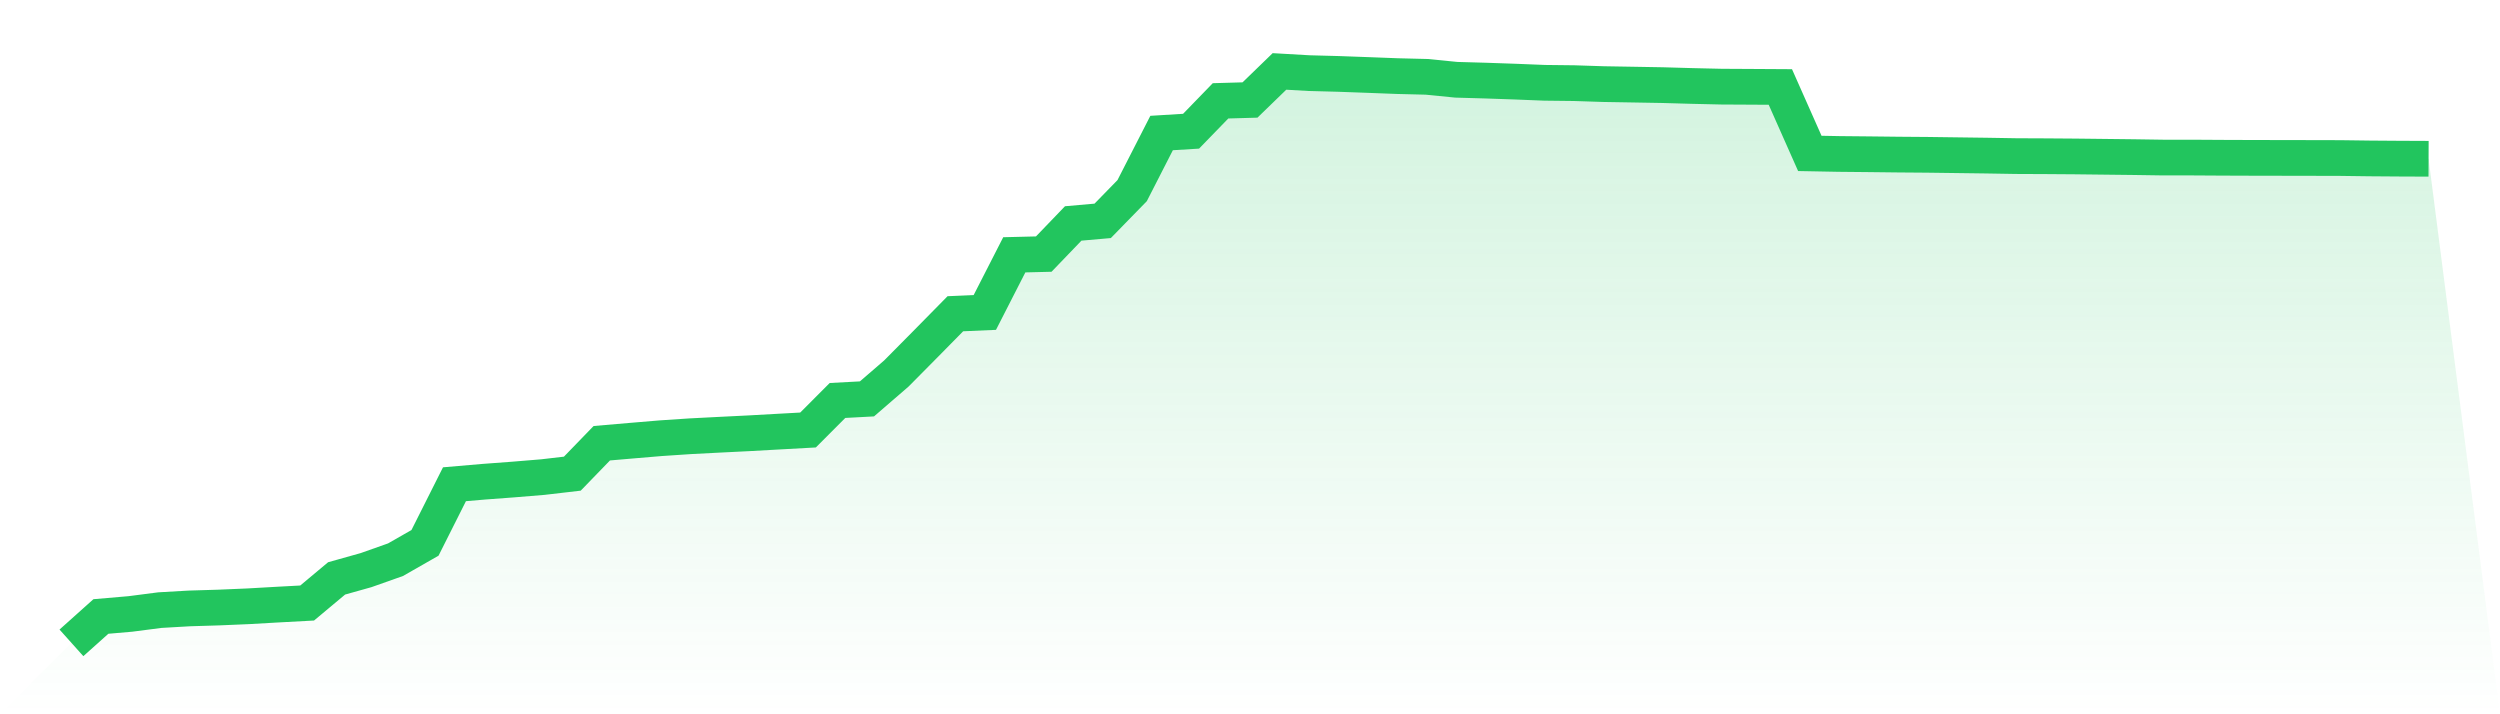
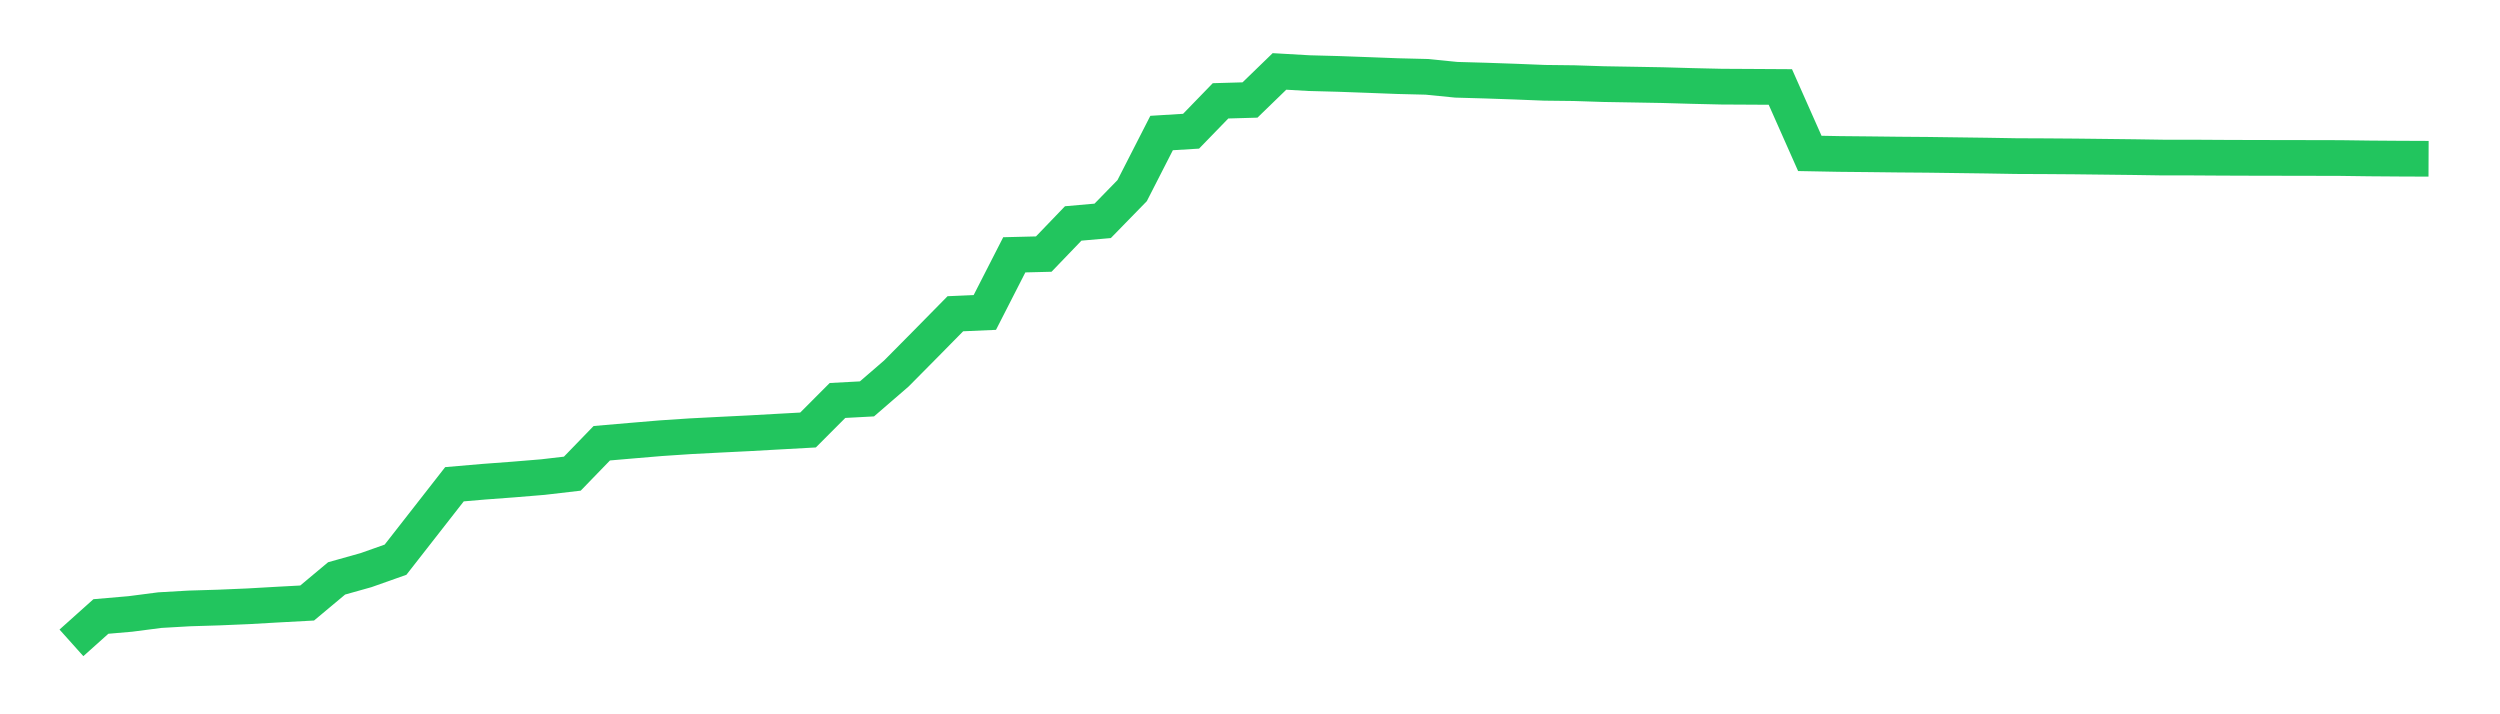
<svg xmlns="http://www.w3.org/2000/svg" viewBox="0 0 140 40">
  <defs>
    <linearGradient id="gradient" x1="0" x2="0" y1="0" y2="1">
      <stop offset="0%" stop-color="#22c55e" stop-opacity="0.2" />
      <stop offset="100%" stop-color="#22c55e" stop-opacity="0" />
    </linearGradient>
  </defs>
-   <path d="M4,36 L4,36 L5.65,34.523 L7.3,34.381 L8.95,34.167 L10.6,34.072 L12.25,34.022 L13.9,33.952 L15.55,33.858 L17.2,33.769 L18.85,32.39 L20.5,31.927 L22.15,31.343 L23.8,30.4 L25.45,27.118 L27.1,26.976 L28.75,26.853 L30.4,26.717 L32.05,26.525 L33.7,24.821 L35.35,24.679 L37,24.54 L38.65,24.43 L40.3,24.345 L41.95,24.263 L43.6,24.171 L45.25,24.08 L46.9,22.426 L48.55,22.338 L50.2,20.912 L51.85,19.246 L53.5,17.57 L55.15,17.498 L56.8,14.27 L58.45,14.229 L60.1,12.513 L61.75,12.368 L63.4,10.676 L65.05,7.449 L66.7,7.348 L68.35,5.647 L70,5.6 L71.65,4 L73.3,4.095 L74.95,4.139 L76.6,4.199 L78.25,4.262 L79.9,4.303 L81.55,4.467 L83.2,4.514 L84.85,4.571 L86.5,4.637 L88.15,4.656 L89.8,4.71 L91.45,4.738 L93.1,4.767 L94.75,4.814 L96.4,4.852 L98.05,4.861 L99.7,4.871 L101.35,8.591 L103,8.622 L104.65,8.638 L106.3,8.657 L107.95,8.67 L109.6,8.692 L111.25,8.714 L112.9,8.742 L114.55,8.749 L116.2,8.761 L117.85,8.78 L119.5,8.799 L121.15,8.824 L122.8,8.824 L124.45,8.834 L126.1,8.84 L127.75,8.843 L129.4,8.846 L131.05,8.85 L132.7,8.872 L134.35,8.884 L136,8.891 L140,40 L0,40 z" fill="url(#gradient)" />
-   <path d="M4,36 L4,36 L5.65,34.523 L7.3,34.381 L8.95,34.167 L10.6,34.072 L12.25,34.022 L13.9,33.952 L15.55,33.858 L17.2,33.769 L18.85,32.39 L20.5,31.927 L22.15,31.343 L23.8,30.4 L25.45,27.118 L27.1,26.976 L28.75,26.853 L30.4,26.717 L32.05,26.525 L33.7,24.821 L35.35,24.679 L37,24.54 L38.65,24.43 L40.3,24.345 L41.95,24.263 L43.6,24.171 L45.25,24.08 L46.9,22.426 L48.55,22.338 L50.2,20.912 L51.85,19.246 L53.5,17.57 L55.15,17.498 L56.8,14.27 L58.45,14.229 L60.1,12.513 L61.75,12.368 L63.4,10.676 L65.05,7.449 L66.7,7.348 L68.35,5.647 L70,5.6 L71.65,4 L73.3,4.095 L74.95,4.139 L76.6,4.199 L78.25,4.262 L79.9,4.303 L81.55,4.467 L83.2,4.514 L84.85,4.571 L86.5,4.637 L88.15,4.656 L89.8,4.71 L91.45,4.738 L93.1,4.767 L94.75,4.814 L96.4,4.852 L98.05,4.861 L99.7,4.871 L101.35,8.591 L103,8.622 L104.65,8.638 L106.3,8.657 L107.95,8.67 L109.6,8.692 L111.25,8.714 L112.9,8.742 L114.55,8.749 L116.2,8.761 L117.85,8.78 L119.5,8.799 L121.15,8.824 L122.8,8.824 L124.45,8.834 L126.1,8.84 L127.75,8.843 L129.4,8.846 L131.05,8.85 L132.7,8.872 L134.35,8.884 L136,8.891" fill="none" stroke="#22c55e" stroke-width="2" />
+   <path d="M4,36 L4,36 L5.65,34.523 L7.3,34.381 L8.95,34.167 L10.6,34.072 L12.25,34.022 L13.9,33.952 L15.55,33.858 L17.2,33.769 L18.85,32.39 L20.5,31.927 L22.15,31.343 L25.45,27.118 L27.1,26.976 L28.75,26.853 L30.4,26.717 L32.05,26.525 L33.7,24.821 L35.35,24.679 L37,24.54 L38.65,24.43 L40.3,24.345 L41.95,24.263 L43.6,24.171 L45.25,24.08 L46.9,22.426 L48.55,22.338 L50.2,20.912 L51.85,19.246 L53.5,17.57 L55.15,17.498 L56.8,14.27 L58.45,14.229 L60.1,12.513 L61.75,12.368 L63.4,10.676 L65.05,7.449 L66.7,7.348 L68.35,5.647 L70,5.6 L71.65,4 L73.3,4.095 L74.95,4.139 L76.6,4.199 L78.25,4.262 L79.9,4.303 L81.55,4.467 L83.2,4.514 L84.85,4.571 L86.5,4.637 L88.15,4.656 L89.8,4.71 L91.45,4.738 L93.1,4.767 L94.75,4.814 L96.4,4.852 L98.05,4.861 L99.7,4.871 L101.35,8.591 L103,8.622 L104.65,8.638 L106.3,8.657 L107.95,8.67 L109.6,8.692 L111.25,8.714 L112.9,8.742 L114.55,8.749 L116.2,8.761 L117.85,8.78 L119.5,8.799 L121.15,8.824 L122.8,8.824 L124.45,8.834 L126.1,8.84 L127.75,8.843 L129.4,8.846 L131.05,8.85 L132.7,8.872 L134.35,8.884 L136,8.891" fill="none" stroke="#22c55e" stroke-width="2" />
</svg>